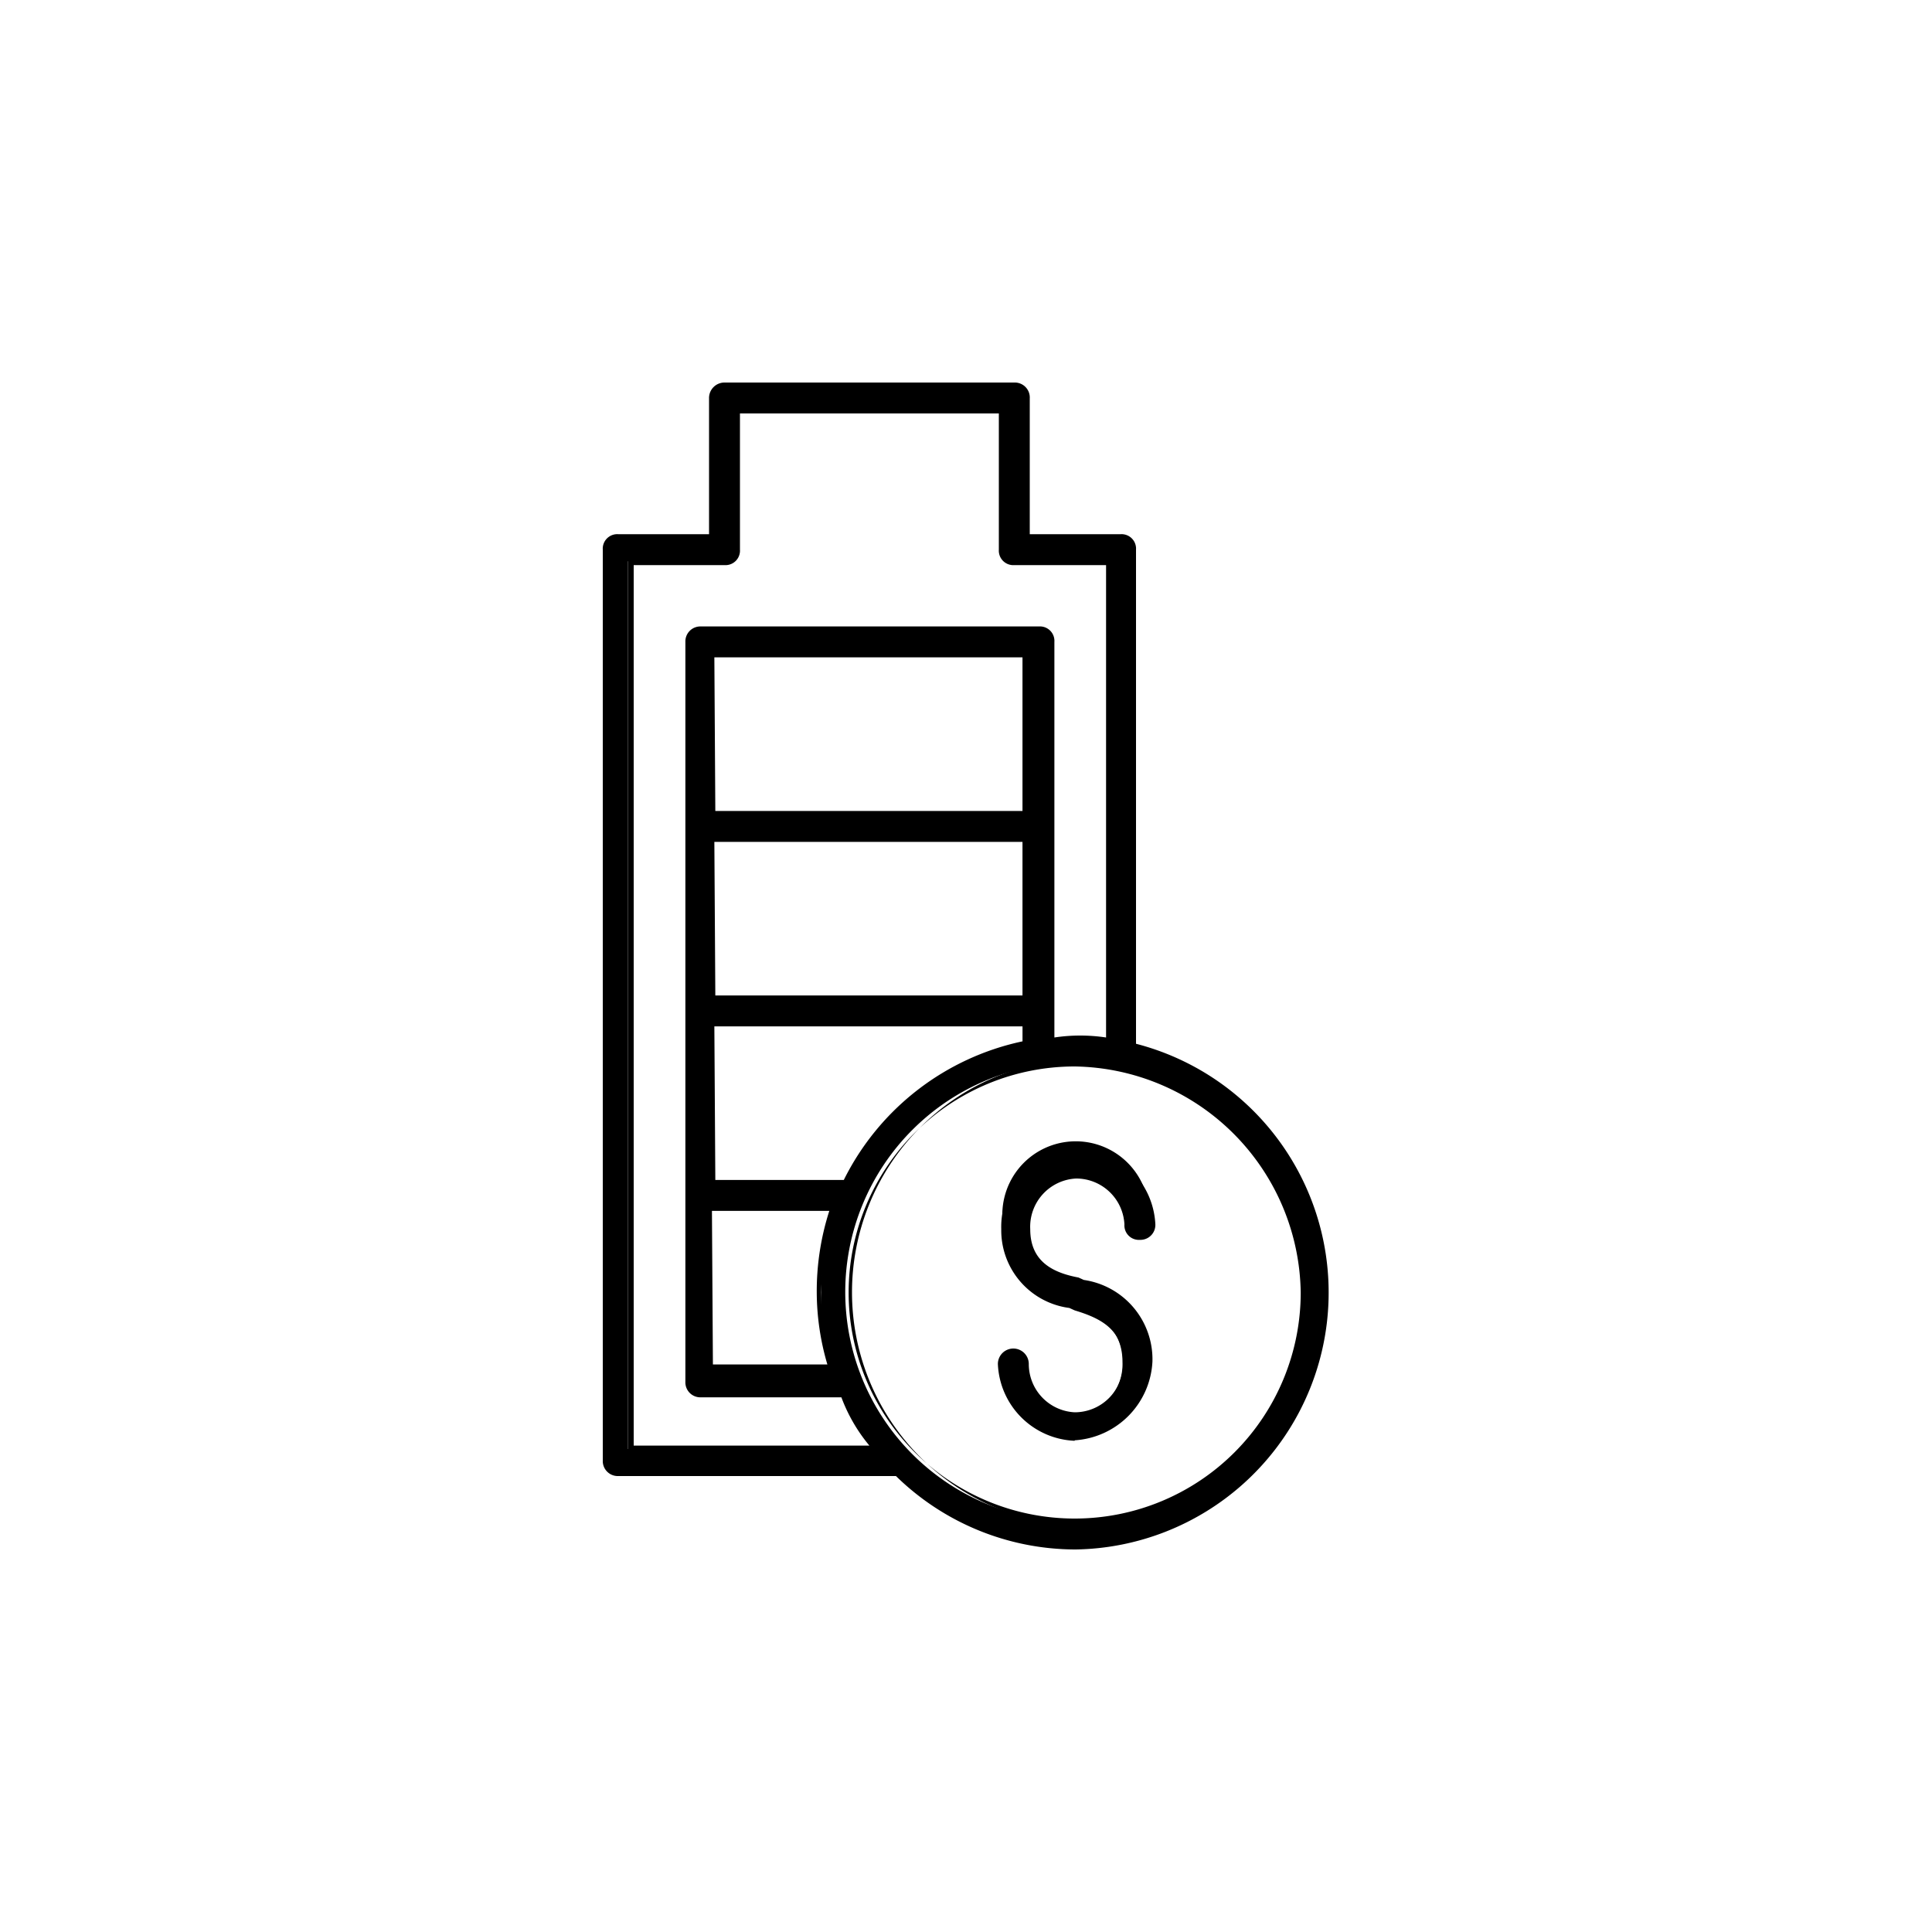
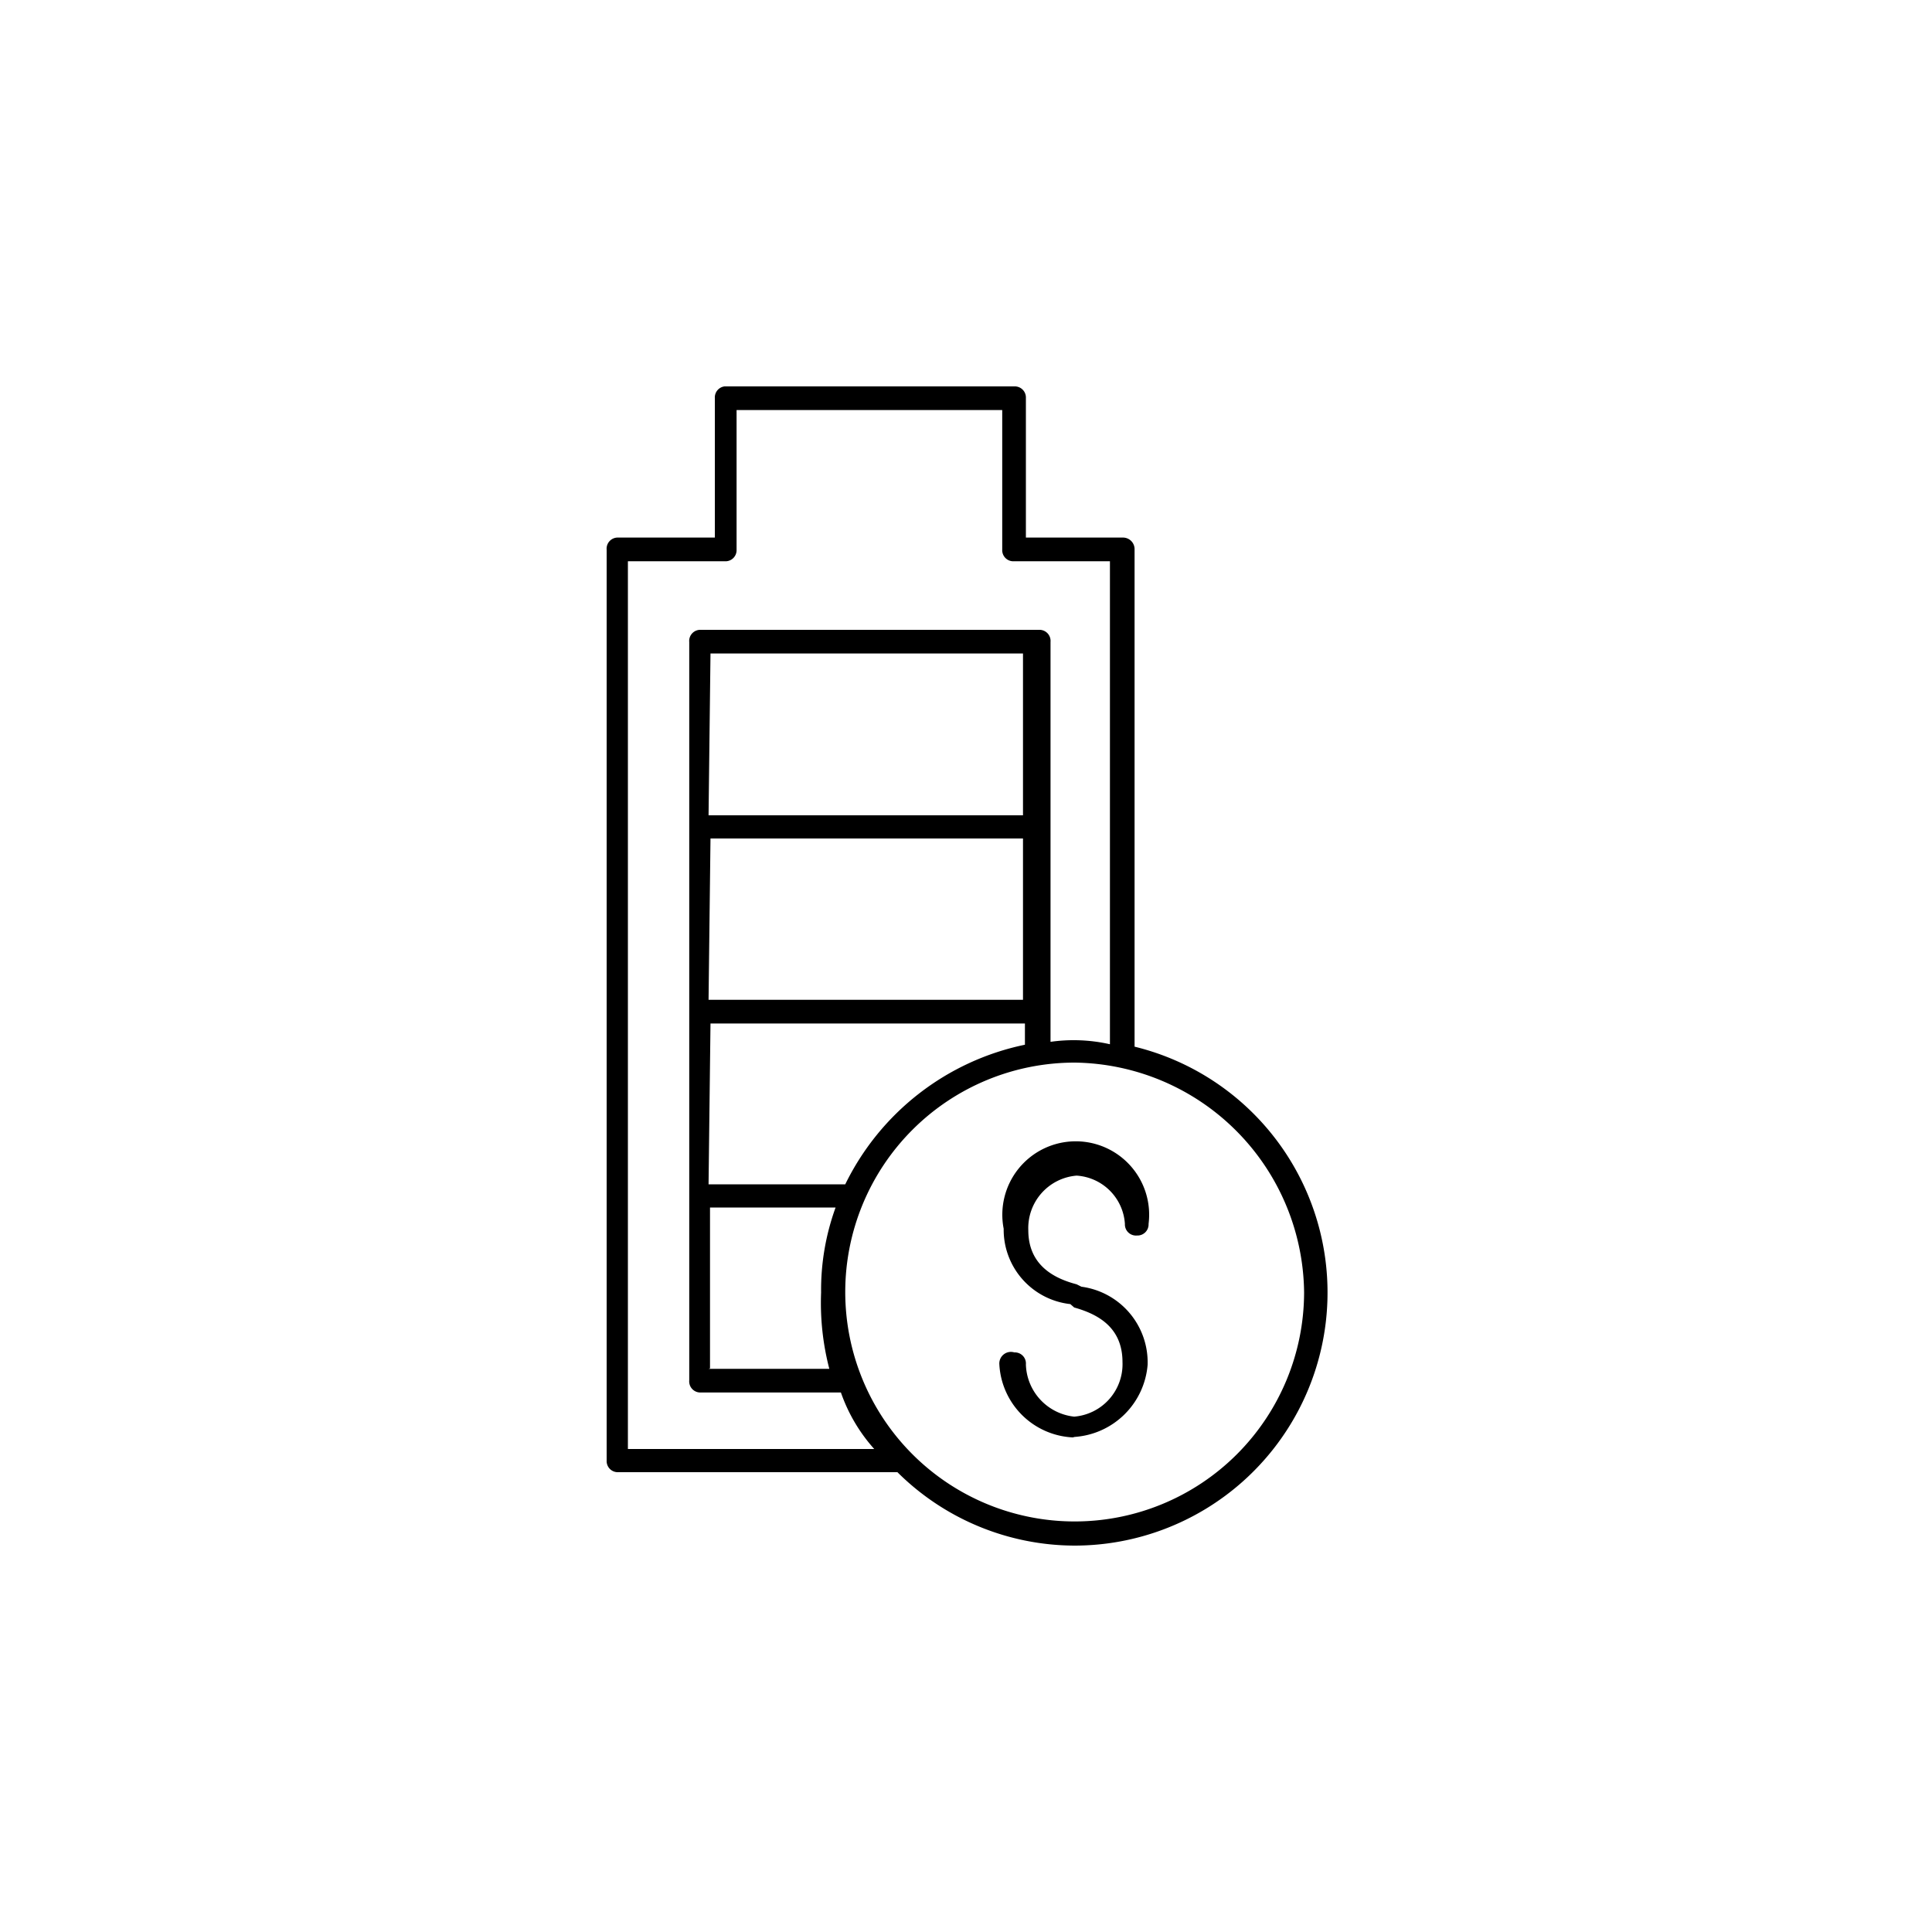
<svg xmlns="http://www.w3.org/2000/svg" id="Layer_1" data-name="Layer 1" viewBox="0 0 40 40">
  <path d="M22.25,32a5.22,5.22,0,0,1-3.67-1.52H12.8a.23.23,0,0,1-.24-.24V11.38a.23.23,0,0,1,.24-.25h2V8.24A.23.23,0,0,1,15,8h6a.23.23,0,0,1,.24.24v2.89h2a.24.24,0,0,1,.25.25V21.67A5.24,5.24,0,0,1,22.25,32Zm0-10A4.75,4.75,0,1,0,27,26.76,4.81,4.81,0,0,0,22.25,22ZM13,30h5.1a3.45,3.45,0,0,1-.69-1.17H14.51a.23.23,0,0,1-.24-.25V17.11h0V13.29a.23.23,0,0,1,.24-.25h7a.23.23,0,0,1,.24.25v3.82h0v4.46a3.39,3.39,0,0,1,1.23.05v-10H21a.23.23,0,0,1-.25-.24V8.49H15.25v2.89a.23.23,0,0,1-.25.24H13Zm1.67-1.66h2.5A5.43,5.43,0,0,1,17,26.76a5,5,0,0,1,.3-1.76h-2.6v3.33Zm0-3.82H17.5a5.35,5.35,0,0,1,3.72-2.89v-.44H14.71Zm0-3.82h6.51V17.36H14.71Zm0-3.82h6.51V13.53H14.71Zm7.54,12.88a1.6,1.6,0,0,1-1.52-1.52A.24.24,0,0,1,21,28a.23.23,0,0,1,.24.25,1.12,1.12,0,0,0,1,1.08,1.09,1.09,0,0,0,1-1.13c0-.74-.54-1-1-1.13L22.16,27a1.55,1.55,0,0,1-1.38-1.56,1.52,1.52,0,1,1,3-.1.23.23,0,0,1-.24.24.23.23,0,0,1-.25-.24,1.07,1.07,0,0,0-1-1,1.09,1.09,0,0,0-1,1.13c0,.73.54,1,1,1.12l.1.05a1.58,1.58,0,0,1,1.37,1.62A1.63,1.63,0,0,1,22.25,29.75Z" />
-   <path d="M22.25,32.08a5.32,5.32,0,0,1-3.7-1.52H12.8a.31.31,0,0,1-.32-.32V11.38a.3.3,0,0,1,.32-.32h1.88V8.25A.32.32,0,0,1,15,7.92h6a.31.31,0,0,1,.32.33v2.81h1.88a.3.3,0,0,1,.32.32V21.61a5.32,5.32,0,0,1-1.25,10.47ZM12.8,11.21a.16.16,0,0,0-.17.17V30.24a.16.16,0,0,0,.17.17h5.81l0,0a5.15,5.15,0,1,0,4.78-8.69l-.06,0V11.38a.15.15,0,0,0-.17-.17h-2v-3A.15.15,0,0,0,21,8.08H15a.16.16,0,0,0-.17.17v3Zm9.45,20.37a4.83,4.83,0,0,1,0-9.65,4.91,4.91,0,0,1,4.83,4.83A4.83,4.83,0,0,1,22.25,31.58Zm0-9.5a4.68,4.68,0,1,0,4.68,4.68A4.75,4.75,0,0,0,22.25,22.08Zm-3.95,8H13V11.55h2a.15.15,0,0,0,.17-.17v-3h5.69v3a.16.16,0,0,0,.17.17h2V21.71l-.09,0a3.33,3.33,0,0,0-1.2-.05h-.08V13.29a.16.16,0,0,0-.17-.17h-7a.16.16,0,0,0-.17.17V28.57a.16.16,0,0,0,.17.17h3v.05a3.42,3.42,0,0,0,.68,1.15Zm-5.18-.15H18a3.43,3.43,0,0,1-.58-1H14.51a.31.31,0,0,1-.32-.32V13.29a.31.31,0,0,1,.32-.32h7a.3.3,0,0,1,.32.32v8.19a3.6,3.6,0,0,1,1.07,0V11.7H21a.3.3,0,0,1-.32-.32V8.56H15.32v2.82a.3.3,0,0,1-.32.32H13.12Zm9.13-.1a1.66,1.66,0,0,1-1.59-1.59.32.32,0,0,1,.64,0,1,1,0,0,0,.95,1,1,1,0,0,0,1-1.05c0-.67-.47-.9-1-1.06l-.11-.05a1.62,1.62,0,0,1-1.41-1.63,1.64,1.64,0,0,1,1.59-1.69,1.67,1.67,0,0,1,1.6,1.58.31.31,0,0,1-.32.33.3.3,0,0,1-.32-.32,1,1,0,0,0-1-.95,1,1,0,0,0-.95,1.05c0,.67.47.9,1,1l.11.05a1.66,1.66,0,0,1,1.42,1.69A1.72,1.72,0,0,1,22.25,29.82ZM21,28.06a.16.16,0,0,0-.17.17,1.51,1.51,0,0,0,1.44,1.44,1.56,1.56,0,0,0,1.45-1.45,1.51,1.51,0,0,0-1.32-1.54l-.11-.05c-.52-.16-1.07-.42-1.07-1.19a1.17,1.17,0,0,1,1.1-1.2,1.15,1.15,0,0,1,1.11,1.09.16.16,0,0,0,.17.18.16.16,0,0,0,.17-.17,1.45,1.45,0,1,0-2.89.1,1.49,1.49,0,0,0,1.31,1.49l.12.06c.52.15,1.07.42,1.07,1.19a1.11,1.11,0,1,1-2.21.05A.16.16,0,0,0,21,28.06Zm-3.67.34H14.59V24.92h2.77l0,.1A5.16,5.16,0,0,0,17,26.76a5.35,5.35,0,0,0,.24,1.54Zm-2.57-.15h2.37a5.33,5.33,0,0,1-.22-1.49,5.44,5.44,0,0,1,.26-1.69H14.74Zm2.81-3.67H14.63V21.1H21.3v.58h-.06a5.21,5.21,0,0,0-3.67,2.85Zm-2.76-.15h2.66a5.38,5.38,0,0,1,3.7-2.87v-.31H14.79Zm6.51-3.67H14.63V17.28H21.3Zm-6.51-.15h6.36V17.43H14.79Zm6.51-3.67H14.63V13.46H21.3Zm-6.51-.15h6.36V13.61H14.79Z" />
</svg>